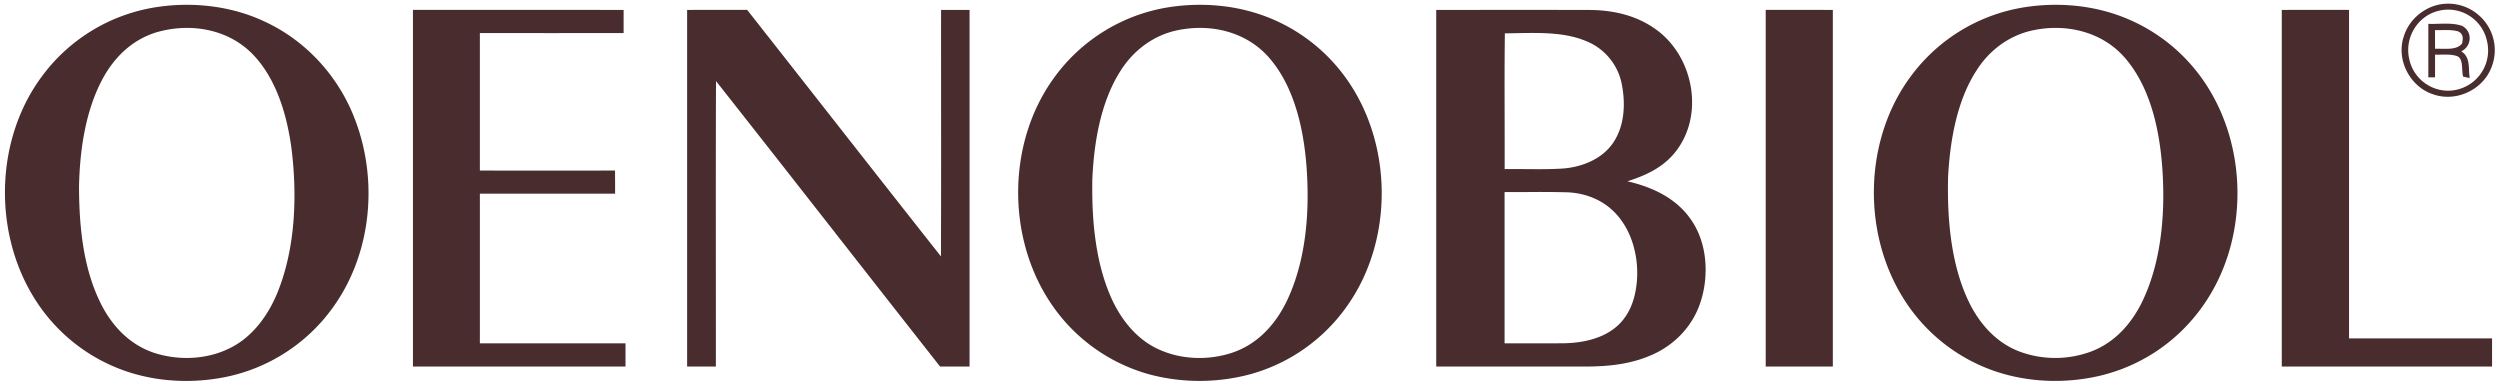
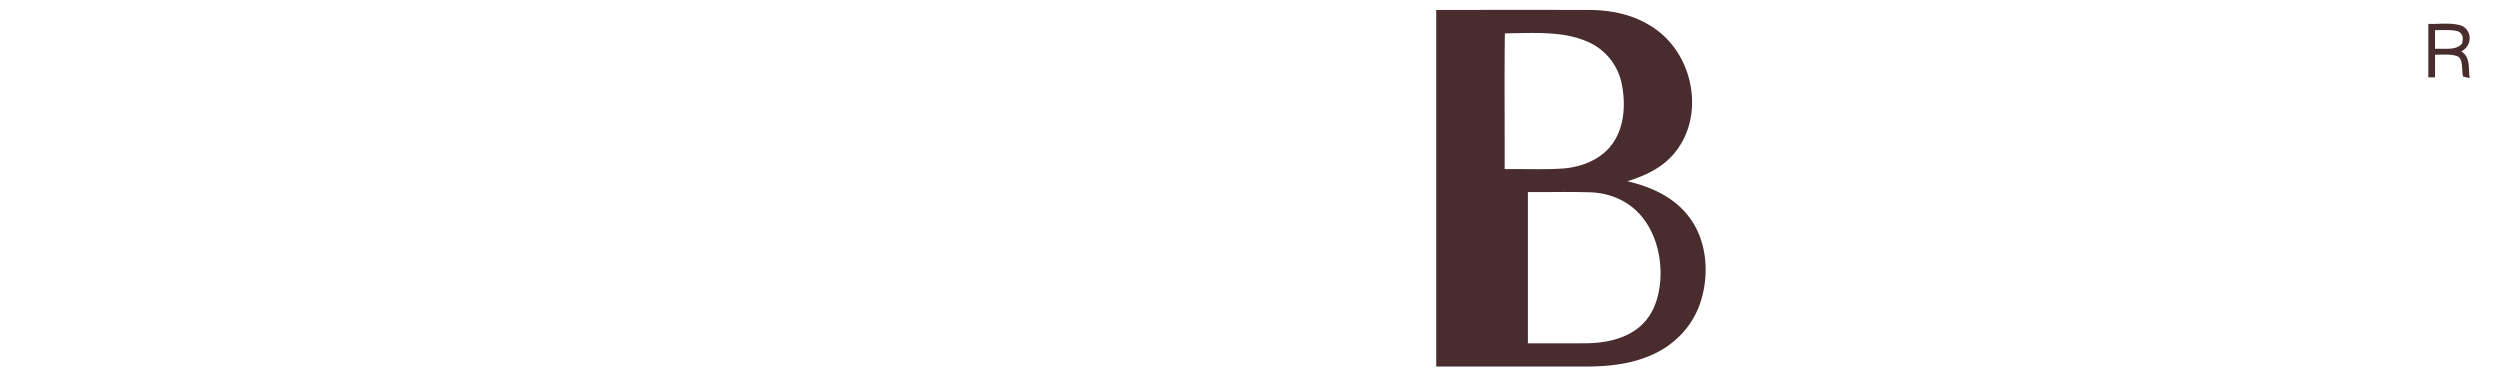
<svg xmlns="http://www.w3.org/2000/svg" fill="none" height="20" width="130">
-   <path d="M21.473.514c3.65.002 7.303-.004 10.955.003v1.201c-2.492.006-4.983.002-7.475.003v7.148c2.343.002 4.686.002 7.028 0 .004.401.006.802.004 1.203a6339.8 6339.8 0 0 0-7.032 0v7.78h7.573v1.207H21.473V.514ZM35.73.516c1.042-.004 2.082 0 3.122-.002 3.363 4.27 6.708 8.554 10.077 12.82.017-4.273.003-8.546.007-12.819h1.481V19.06l-1.532.001c-3.891-4.942-7.756-9.908-11.653-14.846-.018 4.948-.004 9.897-.007 14.846-.498-.001-.995 0-1.495-.003V.516ZM91.817.514l3.49.001c0 6.18.002 12.363 0 18.545h-3.49V.514ZM118.652.516c1.165-.004 2.331-.001 3.498-.001v17.081c2.479.002 4.957 0 7.437.002v1.461c-3.645 0-7.29.003-10.935-.001V.516Z" fill="#482C2E" />
-   <path clip-rule="evenodd" d="M128.944.833a2.411 2.411 0 0 0-2.167-.583c-.836.198-1.544.841-1.788 1.67-.392 1.208.339 2.603 1.545 2.988 1.165.406 2.535-.214 3.001-1.355a2.401 2.401 0 0 0-.591-2.72Zm.371 1.264a2.065 2.065 0 0 0-2.581-1.516c-1.062.3-1.704 1.419-1.453 2.492.234 1.13 1.381 1.867 2.508 1.583a2.094 2.094 0 0 0 1.526-2.559ZM13.62 1.057C11.906.285 9.923.085 8.074.38a9.108 9.108 0 0 0-5.927 3.635c-2.39 3.252-2.499 7.996-.406 11.42a9.073 9.073 0 0 0 4.85 3.882c1.601.537 3.363.624 5.02.31a9.107 9.107 0 0 0 5.707-3.648c2.129-2.959 2.398-7.06.898-10.349-.924-2.016-2.56-3.676-4.596-4.572Zm-.497 1.746C11.853 1.51 9.928 1.185 8.22 1.656c-1.293.36-2.275 1.297-2.894 2.463-.894 1.67-1.182 3.734-1.217 5.604.007 2.016.204 4.153 1.097 5.99.58 1.193 1.498 2.188 2.776 2.624 1.272.424 2.761.372 3.968-.233 1.184-.578 1.998-1.711 2.485-2.907.925-2.29 1.023-4.99.73-7.417-.228-1.749-.777-3.685-2.042-4.977ZM65.628.787C64.043.227 62.283.118 60.63.4a9.111 9.111 0 0 0-5.849 3.686c-2.414 3.357-2.436 8.263-.138 11.683a9.07 9.07 0 0 0 5.194 3.717c1.692.439 3.507.428 5.193-.03a9.12 9.12 0 0 0 4.977-3.485c2.574-3.57 2.437-8.891-.327-12.317A9.072 9.072 0 0 0 65.628.787Zm.45 2.313c-1.164-1.416-3.036-1.889-4.794-1.538-1.3.25-2.388 1.08-3.068 2.204-.994 1.603-1.332 3.686-1.414 5.54-.039 1.994.132 4.183.92 6.037.485 1.153 1.304 2.245 2.458 2.789 1.21.587 2.706.627 3.967.184 1.312-.465 2.234-1.517 2.81-2.754.849-1.831 1.093-3.978 1.029-5.978-.06-2.17-.474-4.764-1.908-6.484ZM110.037.756c-1.514-.516-3.179-.627-4.757-.38a9.103 9.103 0 0 0-5.874 3.533c-2.483 3.285-2.601 8.162-.417 11.625a9.069 9.069 0 0 0 4.905 3.82c1.489.476 3.109.57 4.649.315a9.102 9.102 0 0 0 6.023-3.786c2.359-3.35 2.363-8.187.09-11.579a9.083 9.083 0 0 0-4.619-3.548Zm.544 2.353c-1.158-1.418-3.026-1.895-4.784-1.55-1.268.24-2.347 1.032-3.026 2.117-1.018 1.573-1.367 3.646-1.469 5.488-.057 2.127.128 4.51 1.043 6.459.552 1.172 1.426 2.181 2.658 2.653a5.346 5.346 0 0 0 3.75-.003c1.223-.465 2.1-1.459 2.657-2.617.883-1.848 1.134-4.043 1.072-6.072-.064-2.175-.467-4.748-1.901-6.475Z" fill="#482C2E" fill-rule="evenodd" />
-   <path clip-rule="evenodd" d="M126.799 1.237c-.18.005-.357.01-.526.003v2.782h.35V2.84c.107.004.221.002.337 0 .292-.005.599-.01.849.096.195.113.212.402.227.67.008.14.016.276.048.377l.34.077c-.021-.132-.027-.267-.033-.4-.018-.385-.035-.756-.405-.991.558-.27.592-1.039.042-1.323-.375-.133-.809-.121-1.229-.11Zm.161.328a7.587 7.587 0 0 1-.339 0c0 .325 0 .65.003.974.101-.007.217-.005.34-.002.391.008.847.017 1.066-.28.051-.268.075-.48-.201-.623-.273-.08-.575-.074-.869-.07ZM74.684.515h2.163c1.922-.002 3.843-.002 5.765.003 1.316.001 2.593.3 3.644 1.123 1.748 1.371 2.306 4.114 1.058 5.992-.637.975-1.611 1.453-2.689 1.794 1.303.301 2.561.884 3.328 2.026.824 1.199.92 2.868.483 4.226-.38 1.21-1.278 2.187-2.423 2.722-1.172.549-2.399.663-3.679.66-1.275-.002-2.55-.001-3.825 0-1.275 0-2.55 0-3.825-.002V.515Zm3.569 1.219c.212-.001.429-.005.648-.01 1.194-.022 2.47-.045 3.544.4a3.036 3.036 0 0 1 1.86 2.123c.232 1.031.2 2.25-.407 3.156-.553.838-1.567 1.258-2.535 1.353-.663.05-1.33.043-1.997.038-.376-.003-.75-.007-1.124 0 .002-.872 0-1.745-.001-2.619-.004-1.482-.007-2.964.012-4.441Zm1.198 8.252c-.405.002-.809.003-1.213 0v7.867h1.275c.619.001 1.237.003 1.855-.004.972-.023 2.023-.25 2.761-.926.661-.613.922-1.463.993-2.341.089-1.229-.251-2.571-1.11-3.485-.651-.699-1.564-1.058-2.51-1.097a58.12 58.12 0 0 0-2.051-.014Z" fill="#482C2E" fill-rule="evenodd" />
+   <path clip-rule="evenodd" d="M126.799 1.237c-.18.005-.357.01-.526.003v2.782h.35V2.84c.107.004.221.002.337 0 .292-.005.599-.01.849.096.195.113.212.402.227.67.008.14.016.276.048.377l.34.077c-.021-.132-.027-.267-.033-.4-.018-.385-.035-.756-.405-.991.558-.27.592-1.039.042-1.323-.375-.133-.809-.121-1.229-.11Zm.161.328a7.587 7.587 0 0 1-.339 0c0 .325 0 .65.003.974.101-.007.217-.005.34-.002.391.008.847.017 1.066-.28.051-.268.075-.48-.201-.623-.273-.08-.575-.074-.869-.07ZM74.684.515h2.163c1.922-.002 3.843-.002 5.765.003 1.316.001 2.593.3 3.644 1.123 1.748 1.371 2.306 4.114 1.058 5.992-.637.975-1.611 1.453-2.689 1.794 1.303.301 2.561.884 3.328 2.026.824 1.199.92 2.868.483 4.226-.38 1.21-1.278 2.187-2.423 2.722-1.172.549-2.399.663-3.679.66-1.275-.002-2.55-.001-3.825 0-1.275 0-2.55 0-3.825-.002V.515Zm3.569 1.219c.212-.001.429-.005.648-.01 1.194-.022 2.47-.045 3.544.4a3.036 3.036 0 0 1 1.86 2.123c.232 1.031.2 2.25-.407 3.156-.553.838-1.567 1.258-2.535 1.353-.663.05-1.33.043-1.997.038-.376-.003-.75-.007-1.124 0 .002-.872 0-1.745-.001-2.619-.004-1.482-.007-2.964.012-4.441Zm1.198 8.252v7.867h1.275c.619.001 1.237.003 1.855-.004.972-.023 2.023-.25 2.761-.926.661-.613.922-1.463.993-2.341.089-1.229-.251-2.571-1.11-3.485-.651-.699-1.564-1.058-2.51-1.097a58.12 58.12 0 0 0-2.051-.014Z" fill="#482C2E" fill-rule="evenodd" />
</svg>